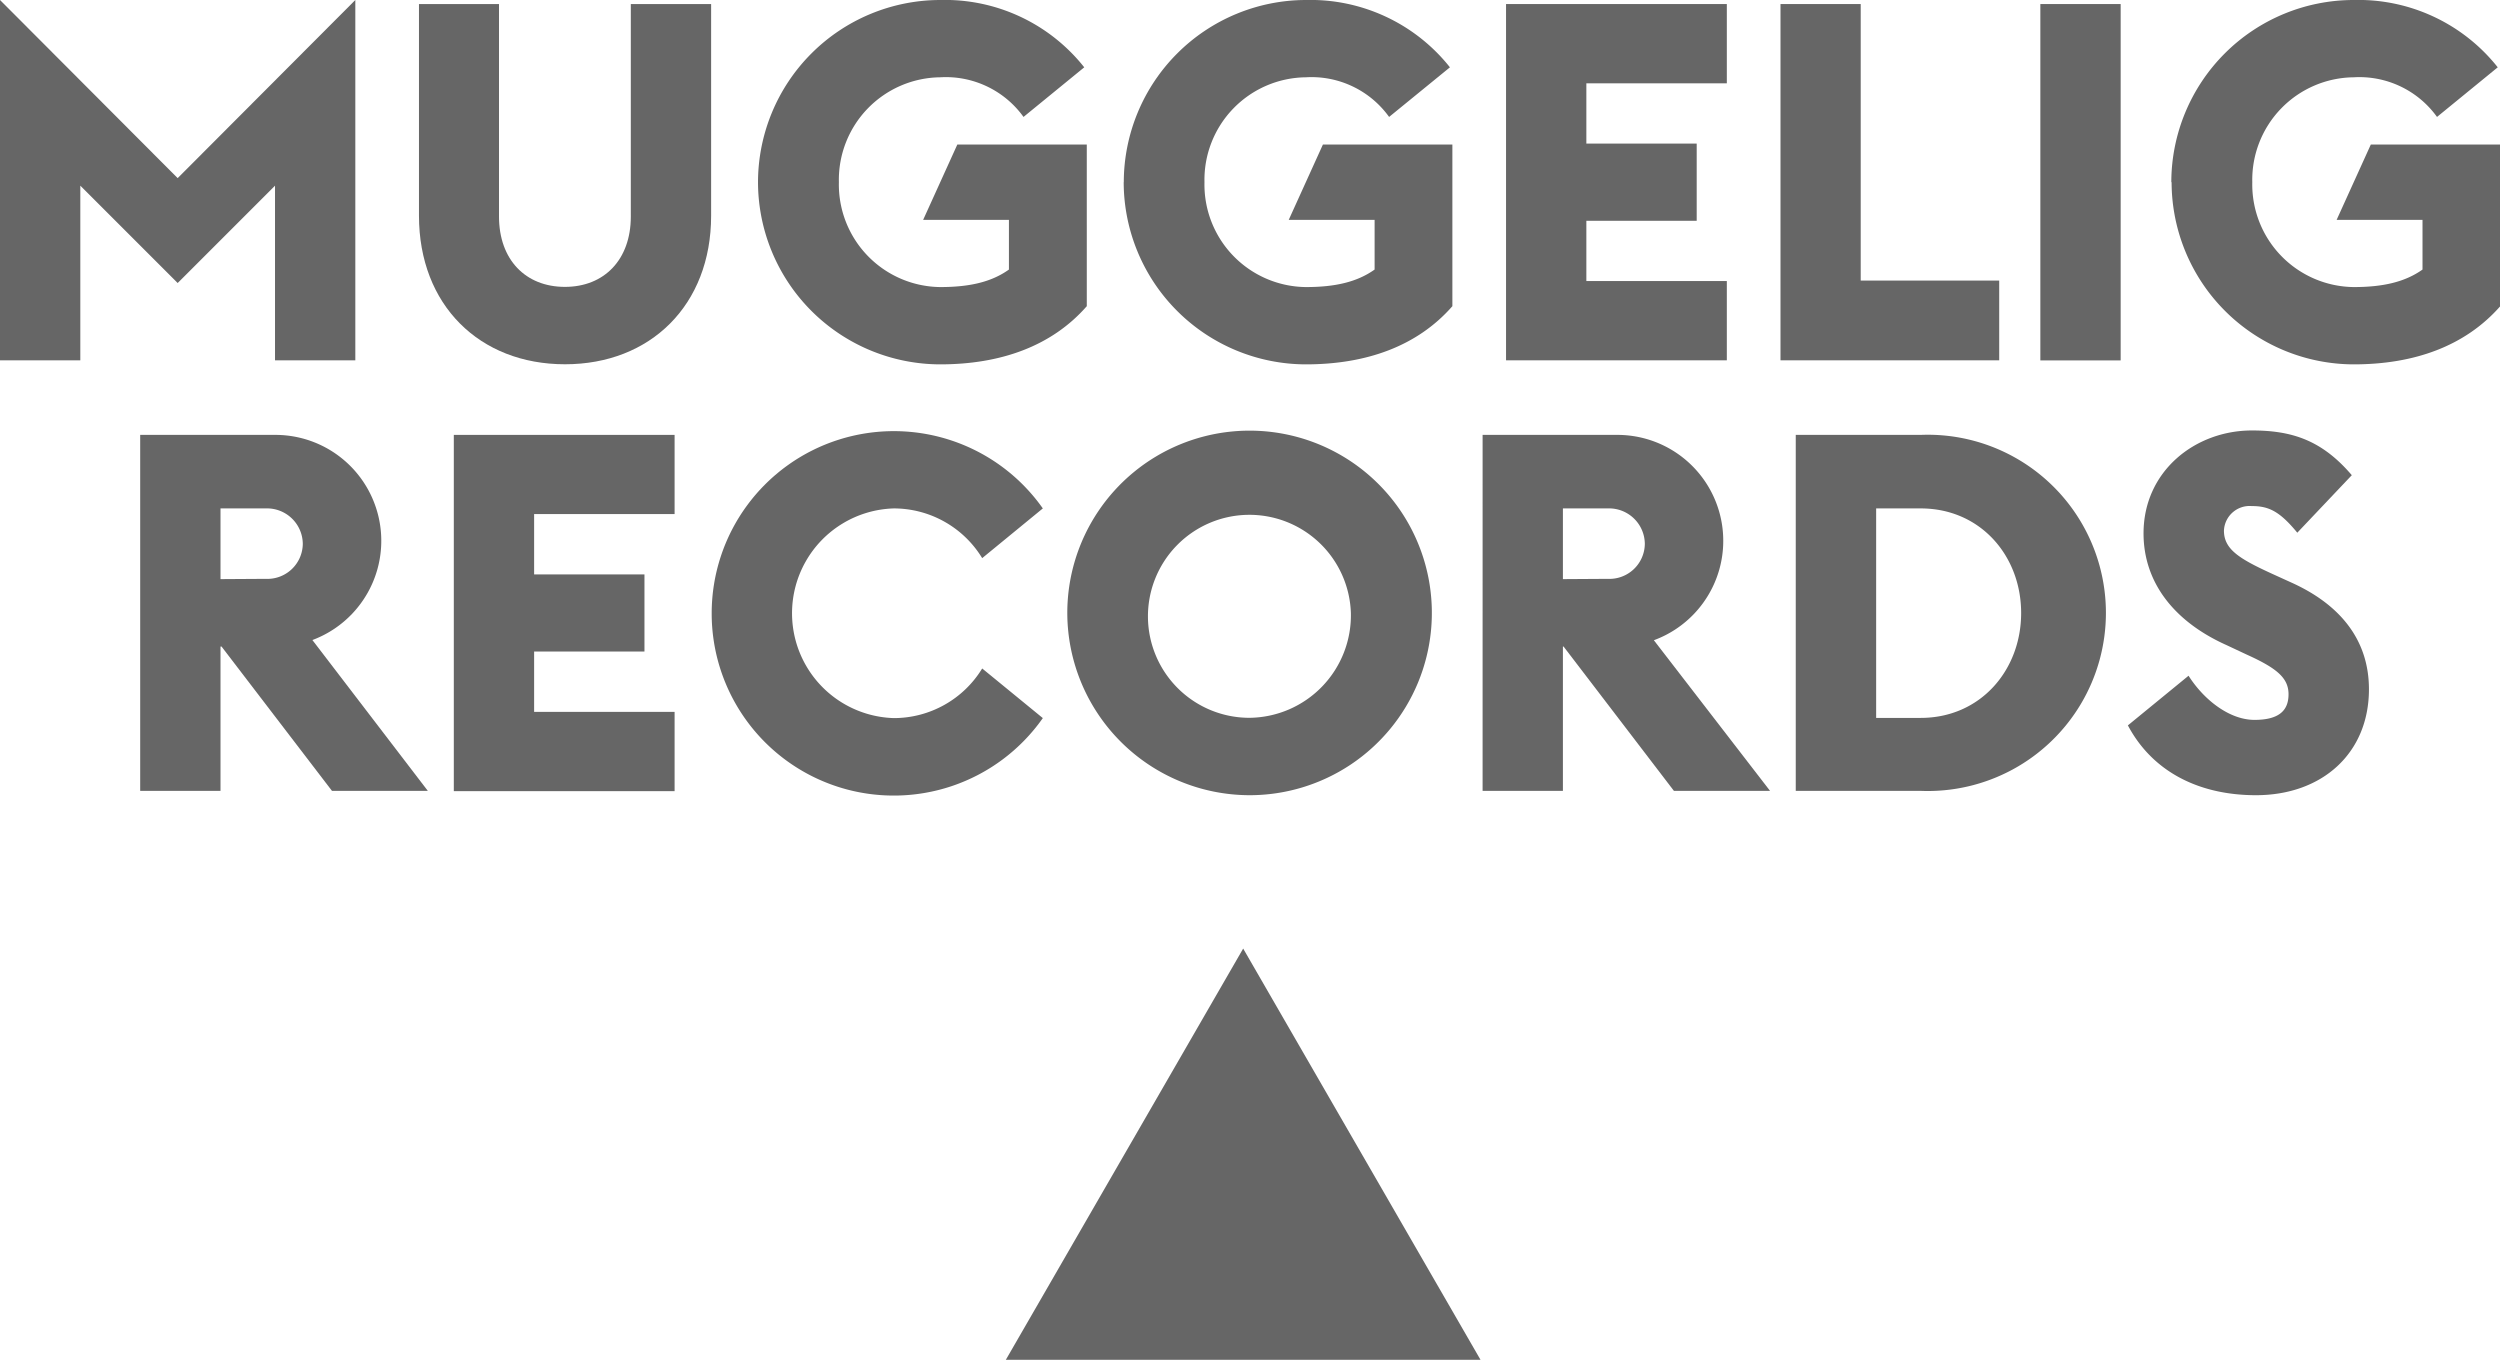
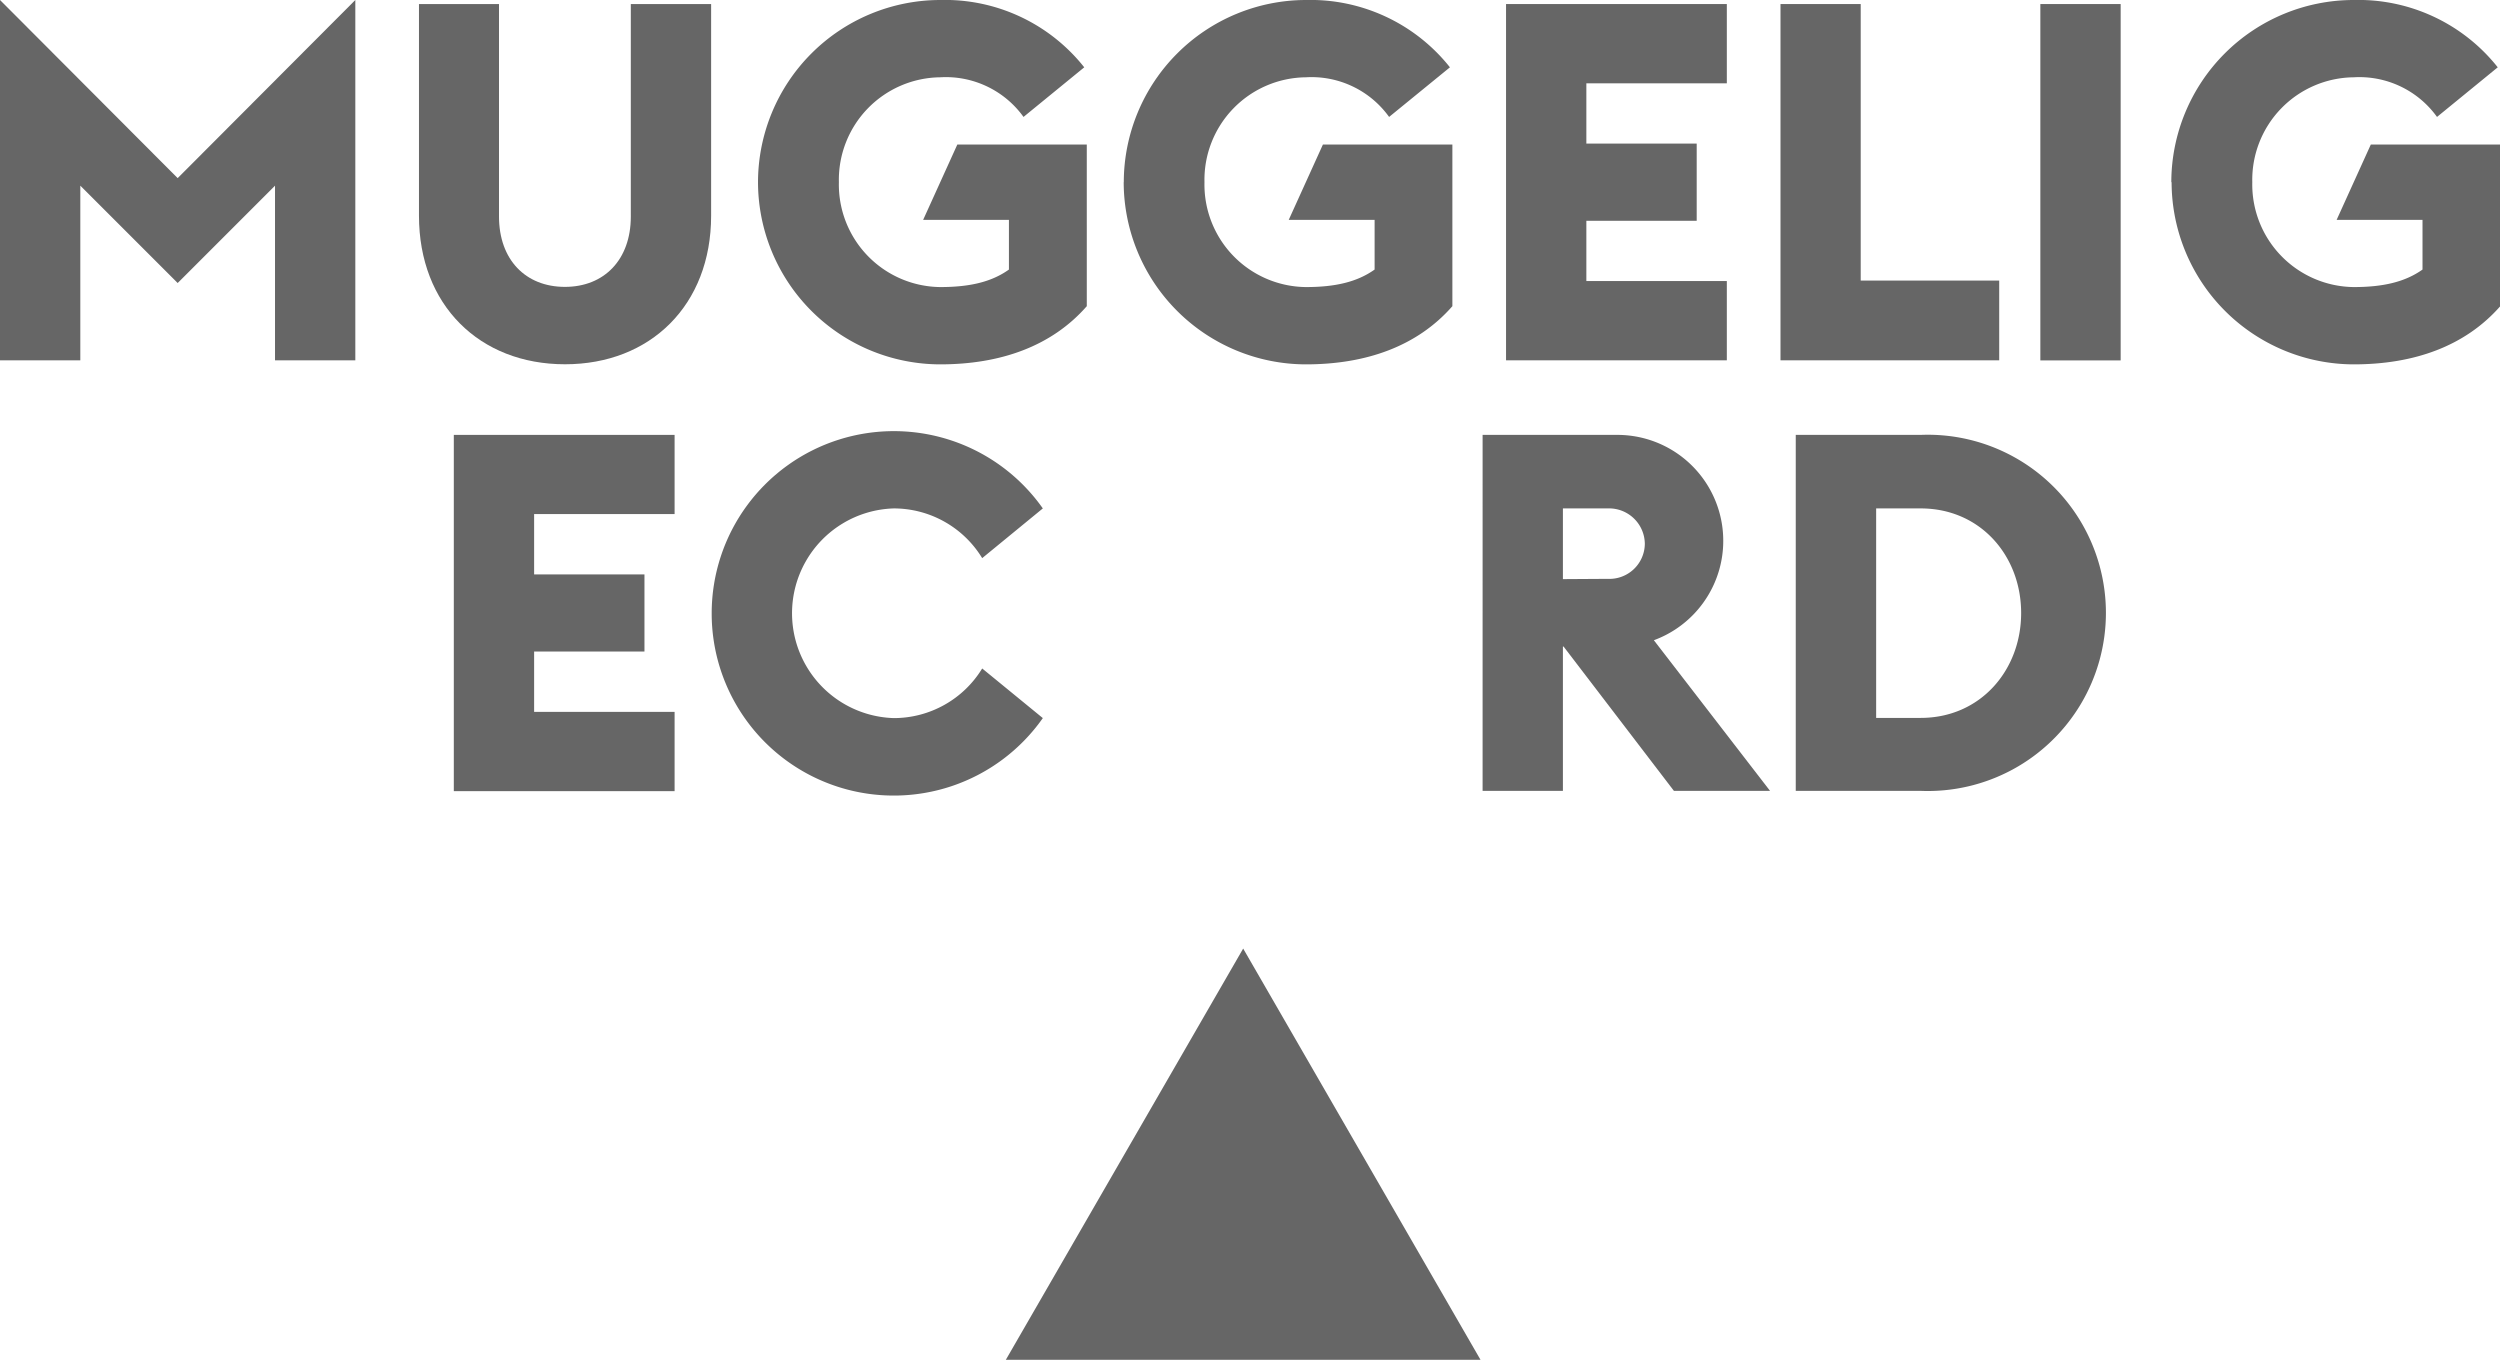
<svg xmlns="http://www.w3.org/2000/svg" viewBox="0 0 265.53 144.43">
  <defs>
    <style>.fill{fill:#666;}</style>
  </defs>
  <title>Muggelig Records</title>
  <g id="logo_full">
    <g class="row1">
      <polyline class="fill aM1" points="0 0 18.87 18.92 37.74 0 37.74 38.27 29.21 38.27 29.21 19.72 18.87 30.06 8.53 19.72 8.53 38.27 0 38.27 0 0" />
      <path class="fill aU1" d="M44.5,22.91V.43H53V23c0,4.59,2.83,7.47,7,7.47s7-2.88,7-7.47V.43h8.53V22.91c0,9.5-6.45,15.78-15.52,15.78S44.5,32.41,44.5,22.91" />
      <path class="fill aG1" d="M80.51,19.35A19.38,19.38,0,0,1,99.86,0a18.87,18.87,0,0,1,15.3,7.15l-6.45,5.27a10.16,10.16,0,0,0-8.85-4.21A10.89,10.89,0,0,0,89.1,19.35,10.89,10.89,0,0,0,99.86,30.49c3.1,0,5.44-.53,7.3-1.86V23.35H98.05l3.63-8h13.75V32.52c-3.73,4.26-9.17,6.18-15.57,6.18A19.38,19.38,0,0,1,80.51,19.35" />
      <path class="fill aG2" d="M119.36,19.35A19.38,19.38,0,0,1,138.71,0,18.91,18.91,0,0,1,154,7.15l-6.46,5.27a10.14,10.14,0,0,0-8.84-4.21,10.89,10.89,0,0,0-10.77,11.14,10.89,10.89,0,0,0,10.77,11.14c3.09,0,5.43-.53,7.3-1.86V23.35h-9.12l3.63-8h13.75V32.52c-3.73,4.26-9.16,6.18-15.56,6.18a19.38,19.38,0,0,1-19.35-19.35" />
      <polyline class="fill aE1" points="159.96 0.43 183.41 0.43 183.41 8.85 168.49 8.85 168.49 15.25 180.21 15.25 180.21 23.45 168.49 23.45 168.49 29.85 183.41 29.85 183.41 38.27 159.96 38.27 159.96 0.43" />
      <polyline class="fill aL1" points="189.11 0.43 197.63 0.43 197.63 29.8 212.34 29.8 212.34 38.27 189.11 38.27 189.11 0.43" />
      <rect class="fill aI1" x="216.71" y="0.43" width="8.53" height="37.85" />
      <path class="fill aG3" d="M230.62,19.35A19.38,19.38,0,0,1,250,0a18.89,18.89,0,0,1,15.29,7.15l-6.45,5.27A10.15,10.15,0,0,0,250,8.21a10.89,10.89,0,0,0-10.78,11.14A10.9,10.9,0,0,0,250,30.49c3.08,0,5.43-.53,7.3-1.86V23.35h-9.12l3.63-8h13.75V32.52c-3.74,4.26-9.17,6.18-15.56,6.18a19.38,19.38,0,0,1-19.35-19.35" />
    </g>
    <g class="row2">
-       <path class="fill bR1" d="M23.53,68.67h-.11V84H14.89V46.19H29.18a11.25,11.25,0,0,1,4,21.79L45.44,84H35.26L23.53,68.67m4.69-7.19a3.76,3.76,0,0,0,3.94-3.72A3.8,3.8,0,0,0,28.22,54h-4.8v7.51Z" />
      <polyline class="fill bE1" points="48.2 46.19 71.65 46.19 71.65 54.6 56.73 54.6 56.73 61.01 68.45 61.01 68.45 69.2 56.73 69.2 56.73 75.61 71.65 75.61 71.65 84.03 48.2 84.03 48.2 46.19" />
      <path class="fill bC1" d="M75.59,65.11A19.35,19.35,0,0,1,110.76,54l-6.44,5.28A11,11,0,0,0,94.93,54a11.14,11.14,0,0,0,0,22.27A11,11,0,0,0,104.32,71l6.44,5.27A19.34,19.34,0,0,1,75.59,65.11" />
-       <path class="fill bO1" d="M113.36,65.11a19.36,19.36,0,1,1,19.35,19.35,19.39,19.39,0,0,1-19.35-19.35m30.12,0a10.78,10.78,0,1,0-10.77,11.13A10.89,10.89,0,0,0,143.48,65.11Z" />
      <path class="fill bR2" d="M166.07,68.67H166V84h-8.53V46.19h14.28A11.25,11.25,0,0,1,175.66,68L188,84H177.79L166.07,68.67m4.69-7.19a3.76,3.76,0,0,0,3.94-3.72A3.8,3.8,0,0,0,170.76,54H166v7.51Z" />
      <path class="fill bD1" d="M190.73,46.19H204A18.92,18.92,0,1,1,204,84H190.73V46.19M204,76.25c6.35,0,10.67-5.07,10.67-11.14S210.35,54,204,54h-4.73V76.25Z" />
-       <path class="fill bS1" d="M226,77.05l6.45-5.28c1.66,2.61,4.38,4.69,7,4.69s3.62-1,3.62-2.72-1.22-2.76-4.43-4.21l-2.13-1c-5.7-2.55-8.84-6.76-8.84-11.88,0-6.61,5.48-10.93,11.51-10.93,4.21,0,7.41,1,10.61,4.75L244,56.58c-1.92-2.34-3.09-2.83-4.85-2.83a2.73,2.73,0,0,0-2.94,2.61c0,2,1.66,3,5.13,4.59l2,.91c5.23,2.35,8.27,6.12,8.27,11.35,0,6.82-5,11.25-12,11.25-6.08,0-11-2.51-13.6-7.41" />
    </g>
    <g class="row3">
      <polyline class="fill triangle" points="106.83 144.43 132.04 100.75 157.25 144.43 106.83 144.43" />
    </g>
  </g>
</svg>